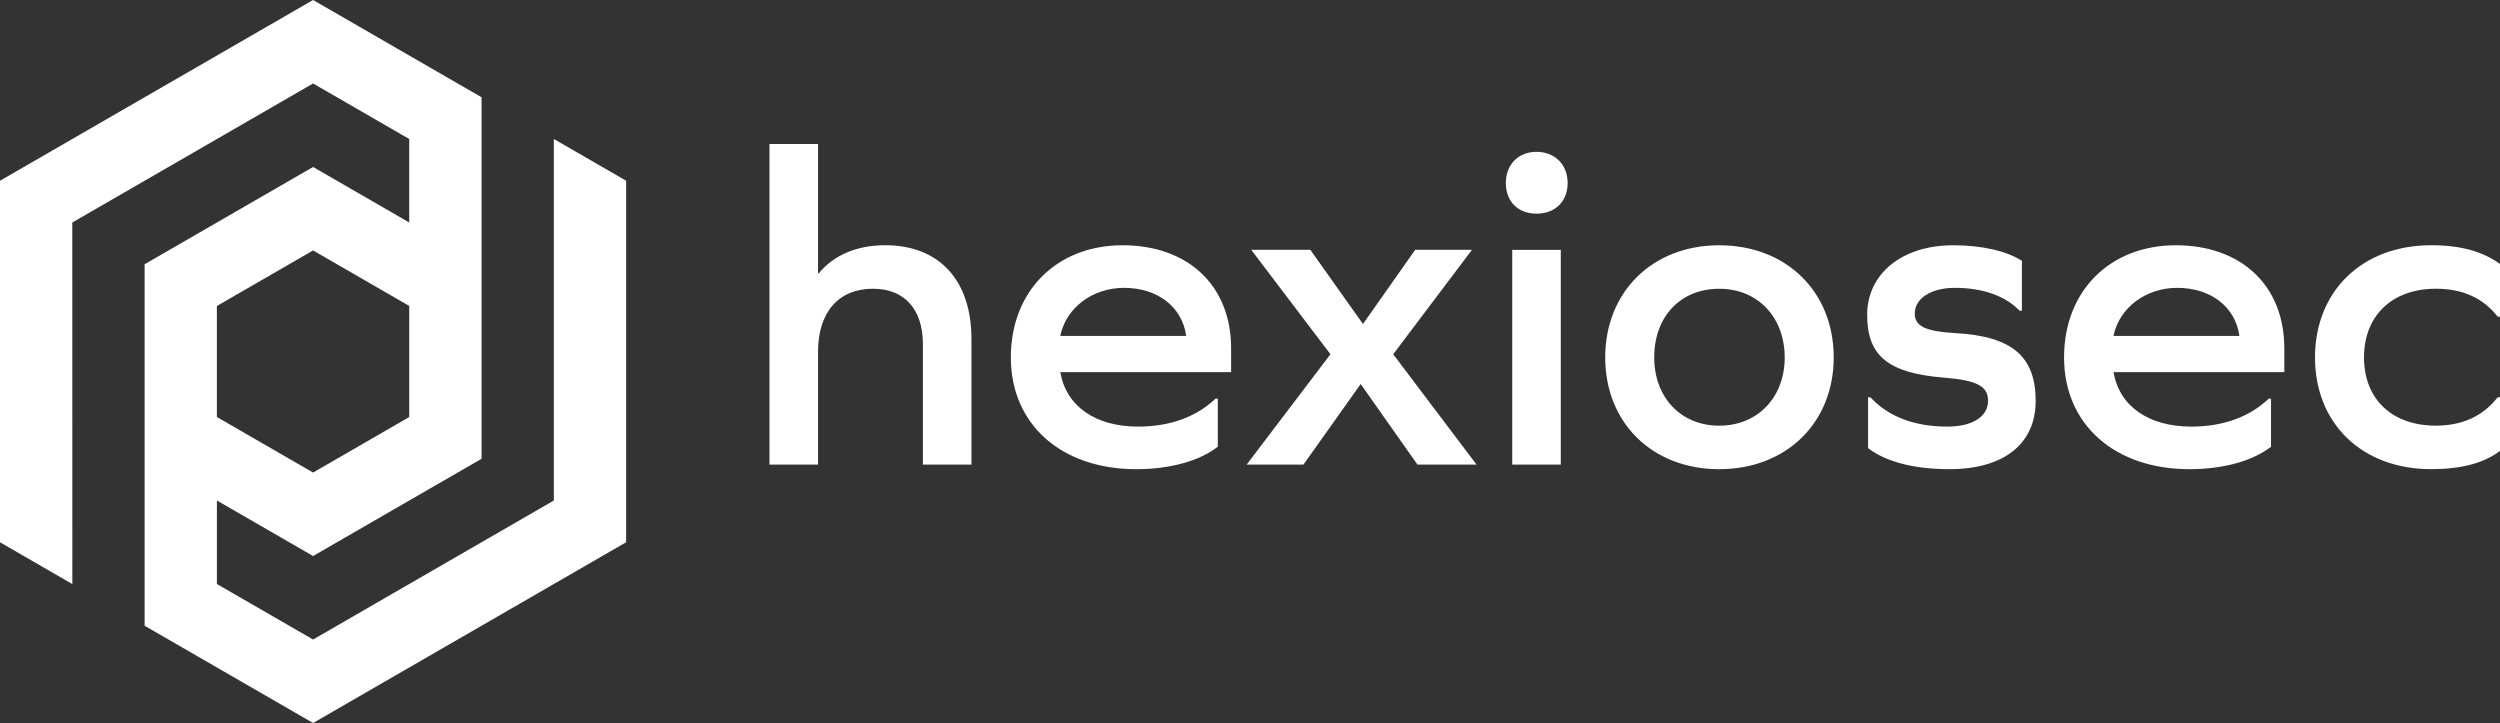
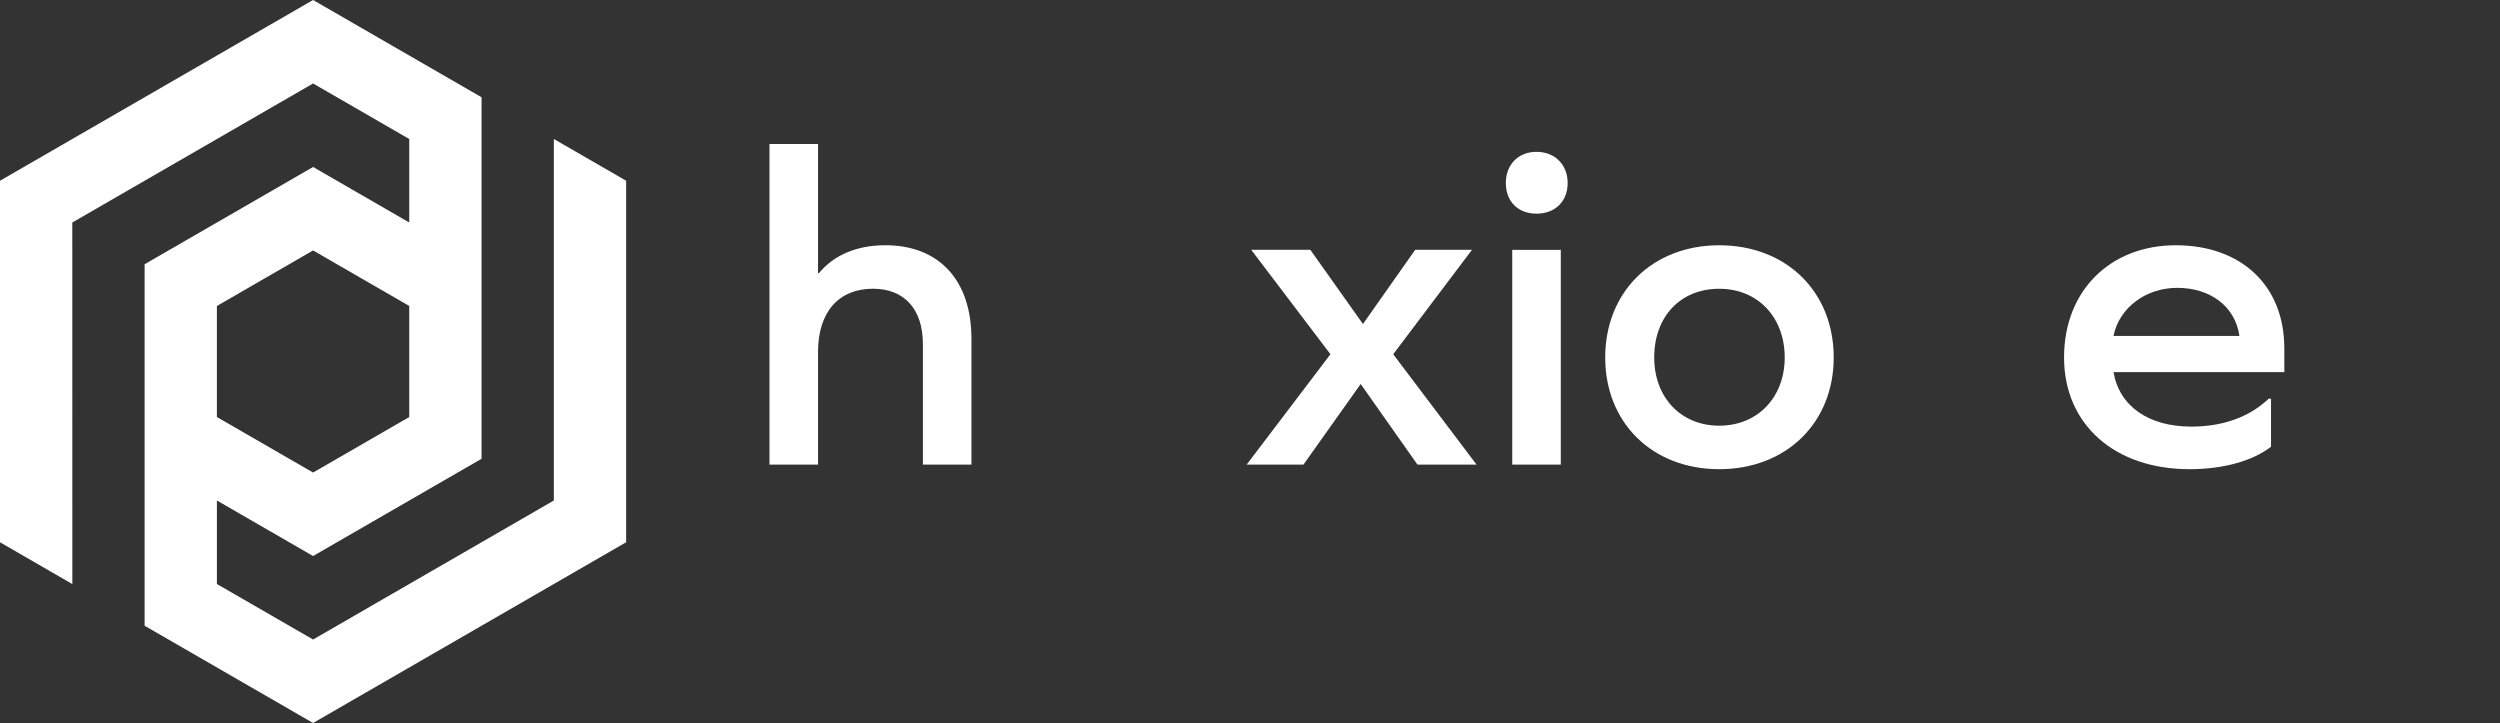
<svg xmlns="http://www.w3.org/2000/svg" id="uuid-8c52a2cf-087a-4da7-b588-9680d2178c27" viewBox="25 12.63 950 274.74">
  <rect x="25" y="12.63" width="950" height="274.74" fill="#333333" stroke="none" />
  <path d="M235.46,65.45v137.37l-91.49,52.83-36.55-21.1v-31.73l36.55,21.1,64.02-36.96V49.59L143.97,12.63,25,81.31v137.38l27.49,15.89-.02-137.4,91.5-52.83,36.54,21.1v31.73l-36.54-21.1-64.02,36.96v137.37l64.02,36.96,118.96-68.68V81.31l-27.47-15.86ZM107.42,128.9l36.55-21.1,36.54,21.1v42.2l-36.54,21.1-36.55-21.1v-42.2Z" style="fill:#fff;" />
  <path d="M620.71,82.16c0,6.96-4.7,11.66-11.83,11.66s-11.66-4.7-11.66-11.66,4.7-11.83,11.66-11.83,11.83,4.87,11.83,11.83ZM618.1,107.57v81.61h-18.45v-81.61h18.45ZM721.81,148.46c0,24.88-18.1,42.46-43.5,42.46s-43.33-17.57-43.33-42.46,17.92-42.63,43.33-42.63,43.5,17.57,43.5,42.63ZM653.6,148.46c0,15.14,10.09,25.93,24.71,25.93s24.88-10.79,24.88-25.93-10.09-26.1-24.88-26.1-24.71,10.62-24.71,26.1Z" style="fill:#fff;" />
  <path d="M394.15,141.32v47.85h-18.45v-45.76c0-13.4-7.13-21.06-18.97-21.06-13.05,0-20.88,8.88-20.88,24.01v42.81h-18.45v-121.81h18.45v49.07h.35c5.57-6.79,14.27-10.61,25.23-10.61,20.36,0,32.71,13.23,32.71,35.5Z" style="fill:#fff;" />
-   <path d="M427.91,154.03c2.26,13.05,13.4,20.71,29.58,20.71,12.01,0,22.1-3.66,29.41-10.62h.87v18.27c-6.96,5.39-18.1,8.53-30.97,8.53-28.54,0-47.68-17.05-47.68-42.46s17.58-42.63,42.46-42.63,41.24,15.31,41.24,39.15v9.05h-64.91ZM427.91,140.28h47.85c-1.57-11.14-10.96-18.27-23.67-18.27-11.66,0-21.93,7.31-24.19,18.27Z" style="fill:#fff;" />
  <path d="M498.73,189.18l31.84-41.94-30.1-39.68h22.45l20.01,28.19,19.84-28.19h21.58l-29.93,39.68,31.67,41.94h-22.45l-21.58-30.63-21.75,30.63h-21.58Z" style="fill:#fff;" />
-   <path d="M793.33,111.74v18.97h-.87c-5.57-5.74-14.1-8.7-24.71-8.7-8.87,0-15.14,4-15.14,9.74,0,4.7,3.65,6.79,15.66,7.48,21.75,1.22,30.28,9.22,30.28,25.75s-12.36,25.93-32.71,25.93c-13.57,0-24.19-2.78-30.97-8v-19.31h.87c6.79,7.31,16.71,11.14,29.23,11.14,9.57,0,15.49-3.83,15.49-9.74,0-5.4-3.65-7.83-16.88-8.88-21.23-1.74-29.06-8.35-29.06-23.84s13.05-26.45,32.71-26.45c10.61,0,20.19,2.09,26.1,5.92Z" style="fill:#fff;" />
  <path d="M828.13,154.03c2.26,13.05,13.4,20.71,29.58,20.71,12.01,0,22.1-3.66,29.41-10.62h.87v18.27c-6.96,5.39-18.1,8.53-30.97,8.53-28.54,0-47.68-17.05-47.68-42.46s17.58-42.63,42.46-42.63,41.24,15.31,41.24,39.15v9.05h-64.91ZM828.13,140.28h47.85c-1.57-11.14-10.96-18.27-23.67-18.27-11.66,0-21.93,7.31-24.19,18.27Z" style="fill:#fff;" />
-   <path d="M975,112.96v20.01h-.87c-5.74-7.31-13.57-10.62-23.49-10.62-16.88,0-27.32,10.44-27.32,26.1s10.44,25.93,27.32,25.93c10.09,0,17.92-3.66,23.49-10.79h.87v20.36c-6.09,4.7-14.79,6.96-26.1,6.96-26.62,0-44.2-17.57-44.2-42.46s17.58-42.63,44.2-42.63c11.31,0,19.66,2.44,26.1,7.13Z" style="fill:#fff;" />
</svg>